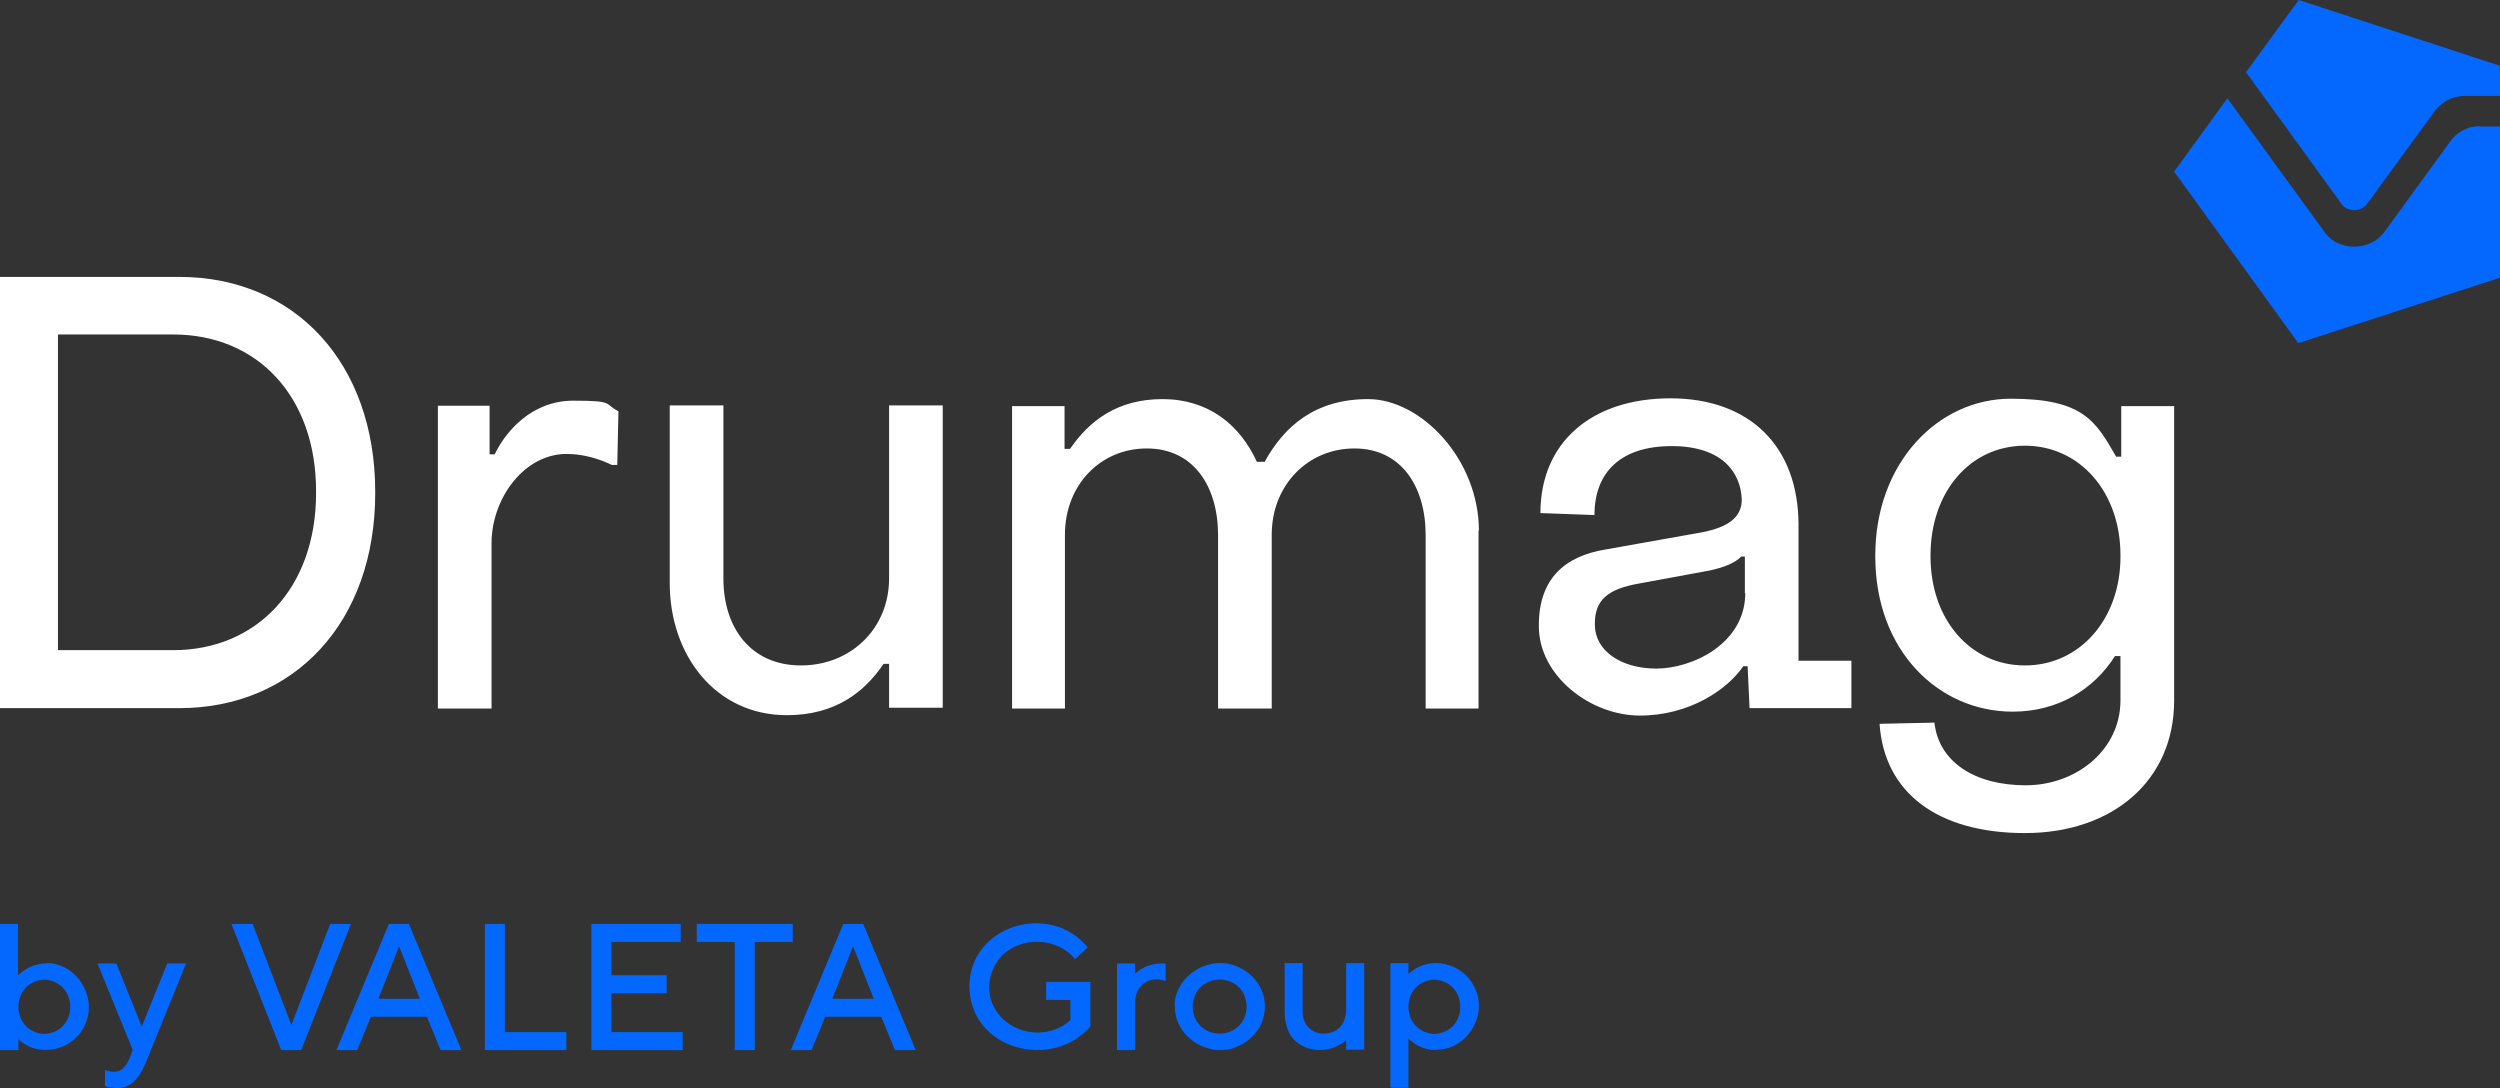
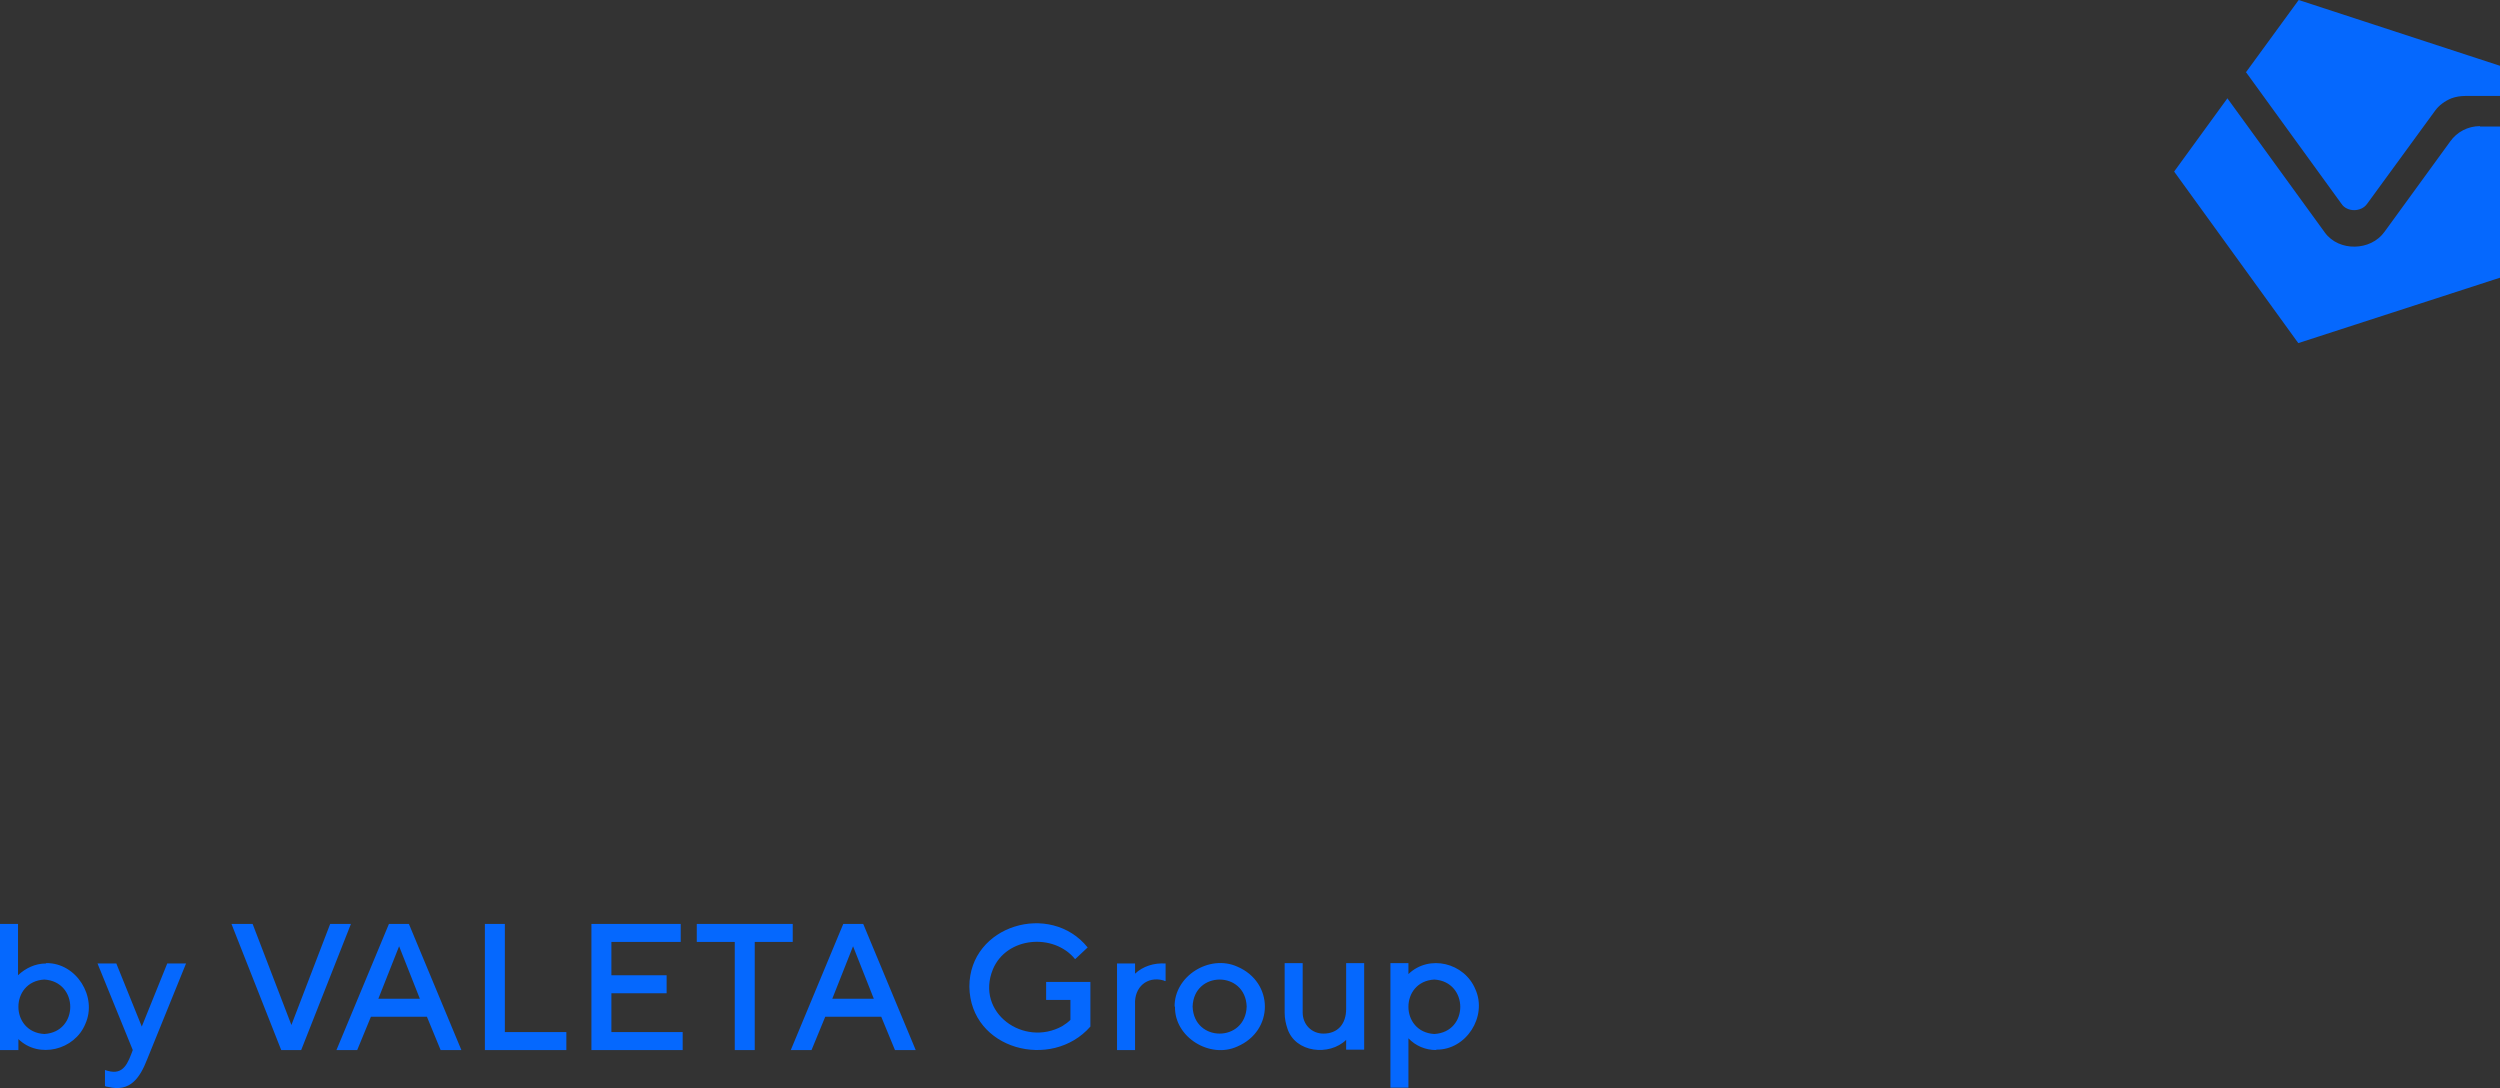
<svg xmlns="http://www.w3.org/2000/svg" id="Logo" version="1.1" viewBox="0 0 638.3 277.8">
  <rect x="0" y="0" width="638.3" height="277.8" fill="#333333" stroke="none" />
  <defs>
    <style>
      .st0 {
        fill: #0568fe;
      }

      .st1 {
        fill: #fff;
      }
    </style>
  </defs>
  <path class="st0" d="M11.8,245.9c7.7-.1,13.1,8.6,10,15.5-2.7,6.7-11.9,9-17.1,3.9v2.8H0v-32.2h4.6v13.1c1.9-1.8,4.4-3,7.1-3ZM11.3,264c8.9-.5,8.8-13.4,0-13.9-8.8.5-8.8,13.4,0,13.9ZM33.9,268.1l-9-22.1h4.8l6.5,16.1,6.5-16.1h4.8l-9.9,24.4c-1.9,4.9-4.4,8.5-10,7.1-.3,0-.6-.1-.8-.2v-4.1c.2,0,.5.2.7.2,4.1,1.2,5.2-2.1,6.4-5.3ZM59.2,235.9h5.3l9.9,25.8,9.9-25.8h5.3l-12.7,32.2h-5.1l-12.7-32.2ZM99.3,235.9h5.1l13.4,32.2h-5.3l-3.5-8.5h-14.3l-3.5,8.5h-5.3l13.4-32.2ZM96.6,255h10.6l-5.3-13.4-5.3,13.4ZM123.8,268.1v-32.2h5.1v27.6h15.7v4.6h-20.7ZM174.3,263.5v4.6h-23.3v-32.2h22.8v4.6h-17.7v8.5h14.1v4.6h-14.1v9.9h18.2ZM202.4,235.9v4.6h-9.7v27.6h-5.1v-27.6h-9.7v-4.6h24.4ZM215.3,235.9h5.1l13.4,32.2h-5.3l-3.5-8.5h-14.3l-3.5,8.5h-5.3l13.4-32.2ZM212.5,255h10.6l-5.3-13.4-5.3,13.4ZM278.4,250.6v11.5c-9.9,11.3-30.7,5.9-30.9-10.2,0-15.7,20.7-21.8,30.2-10l-3.2,3c-5.4-6.7-17.5-5.8-21,2.6-4.5,11.1,7.9,19.9,17.7,14.5.8-.5,1.5-1,2.1-1.6v-5.1h-6.2v-4.6h11.3ZM297,250.3c-4.1-1.1-7.4,1.7-7.2,6.1,0,0,0,11.7,0,11.7h-4.6v-22.1h4.6v2.6c2-1.9,4.9-2.8,7.8-2.6v4.5c-.2,0-.4-.1-.6-.2ZM299.9,257c-.1-7.8,8.9-13.4,16-10.2,9.4,4,9.4,16.4,0,20.4-7,3.2-16.1-2.4-15.9-10.2ZM318.3,257c-.3-9.2-13.5-9.2-13.8,0,.3,9.2,13.5,9.2,13.8,0ZM343.7,265.5c-4.3,4.2-13,3.3-15-2.9-.4-1.2-.7-2.5-.7-4v-12.7h4.6v12.6c0,3.1,2.3,5.4,5.3,5.4,3.7,0,5.8-2.5,5.8-6.3,0,0,0-11.7,0-11.7h4.6v22.1h-4.6v-2.6ZM366.7,268.1c-2.8,0-5.3-1.1-7.1-3v12.6h-4.6v-31.8h4.6v2.8c5.3-5.1,14.3-2.9,17.1,3.9,3.1,6.9-2.3,15.5-10,15.4ZM366.2,250.1c-8.8.5-8.8,13.4,0,13.9,8.9-.5,8.8-13.4,0-13.9Z" />
  <path class="st0" d="M573.4,18.5l13.5-18.5,51.4,16.8v7.7s-8.9,0-8.9,0c-1.2,0-2.4.2-3.5.6-1.7.7-3.2,1.8-4.2,3.2l-17.3,23.7h0c-1.5,2.2-5.2,2.2-6.6,0,0,0-24.3-33.5-24.3-33.5ZM633.2,32.2c-3.1,0-5.9,1.5-7.6,3.9l-16.8,23.1c-3.5,4.9-11.6,5.1-15.2.2l-24.9-34.3-13.6,18.7,31.7,43.8,51.5-16.7v-38.6s-5.1,0-5.1,0Z" />
-   <path class="st1" d="M0,180.8v-110.1h45.8c29.4,0,50,21.9,50,54.9v.3c0,32.9-20.6,54.9-50,54.9H0ZM14.8,166h29.4c21.4,0,36.5-15.9,36.5-40.1v-.5c0-24.1-14.9-40-36.5-40H14.8v80.5ZM111.8,180.8v-77.2h13.2v12.4h1.3c2.8-5.8,9.4-13.7,20.1-13.7s7.7.8,11.5,2.7l-.3,13.7h-1.4c-3.3-1.6-7.4-2.8-11.5-2.8-11,0-19.2,11.5-19.2,22.8v42.2h-13.7ZM171,149v-45.5h13.7v44.2c0,12.7,7.1,22.2,19.8,22.2s22.5-9.4,22.5-22.2v-44.2h13.7v77.2h-13.7v-11.2h-1.4c-4.9,7.2-12.3,13.1-24.7,13.1-18.2,0-29.9-15.3-29.9-33.7ZM377.5,135.4v45.5h-13.5v-44.2c0-12.6-6.3-22.2-18.2-22.2s-21.1,9.4-21.1,22v44.4h-13.7v-44.2c0-12.6-6.3-22.2-18.2-22.2s-20.9,9.4-20.9,22v44.4h-13.5v-77.2h13.4v10.9h1.4c4.9-7.1,12-12.7,23.6-12.7s19.7,6.4,24.1,16h2c5-9.1,12.9-16,26.4-16s28.3,15.3,28.3,33.7ZM392.9,159.9v-.3c0-11.8,6.6-17.6,17-19.3l24.7-4.4c6.6-1.3,10.2-3.8,10.1-8.5-.3-6.8-5-13.5-17.9-13.5s-19.7,6.6-19.7,17.6l-13.8-.5c0-18.1,13.1-29.3,33.2-29.3s32.7,12.1,32.7,32.4v34.6h13.5v12.1h-26l-.5-10.7h-1.1c-4.1,6-13.8,12.6-26.4,12.6s-25.8-10.1-25.8-22.8ZM445.5,151.4v-9.3h-.9c-1.6,1.6-4.4,2.8-8.3,3.6l-17.9,3.3c-7.9,1.4-11.2,4.2-11.2,10.2v.3c0,6.6,6.6,11.2,15.7,11.2s22.7-6.3,22.7-19.3ZM479.9,184.8l14-.3c1.1,10.1,10.4,16,23.3,16s24.2-9,24.2-21.7v-11.3h-1.4c-5.5,8.7-14.8,14.2-26.1,14.2-19,0-35.1-15.6-35.1-39.6v-.3c0-23.6,16-40,34.6-40s21.7,5.8,26.9,14.8h1.3v-12.9h13.5v75.2c0,20.4-15.7,33.8-38.1,33.8s-35.9-10.4-37.1-27.8ZM541.4,142.1v-.3c0-16.2-10.4-28-24.4-28s-24.1,11.8-24.1,28v.3c0,16,10.1,27.8,24.1,27.8s24.4-11.8,24.4-27.8Z" />
</svg>